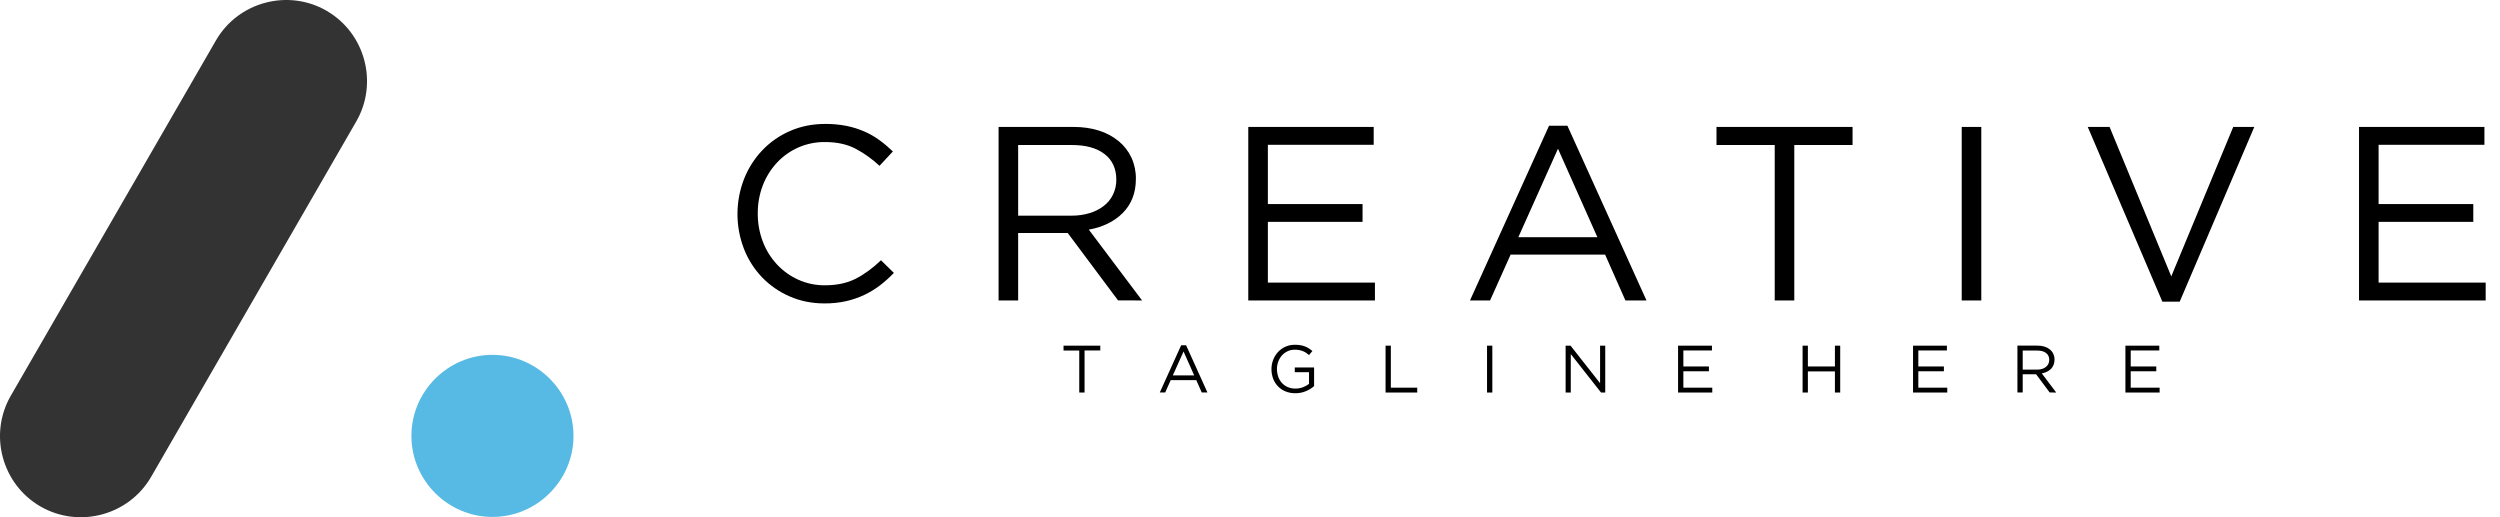
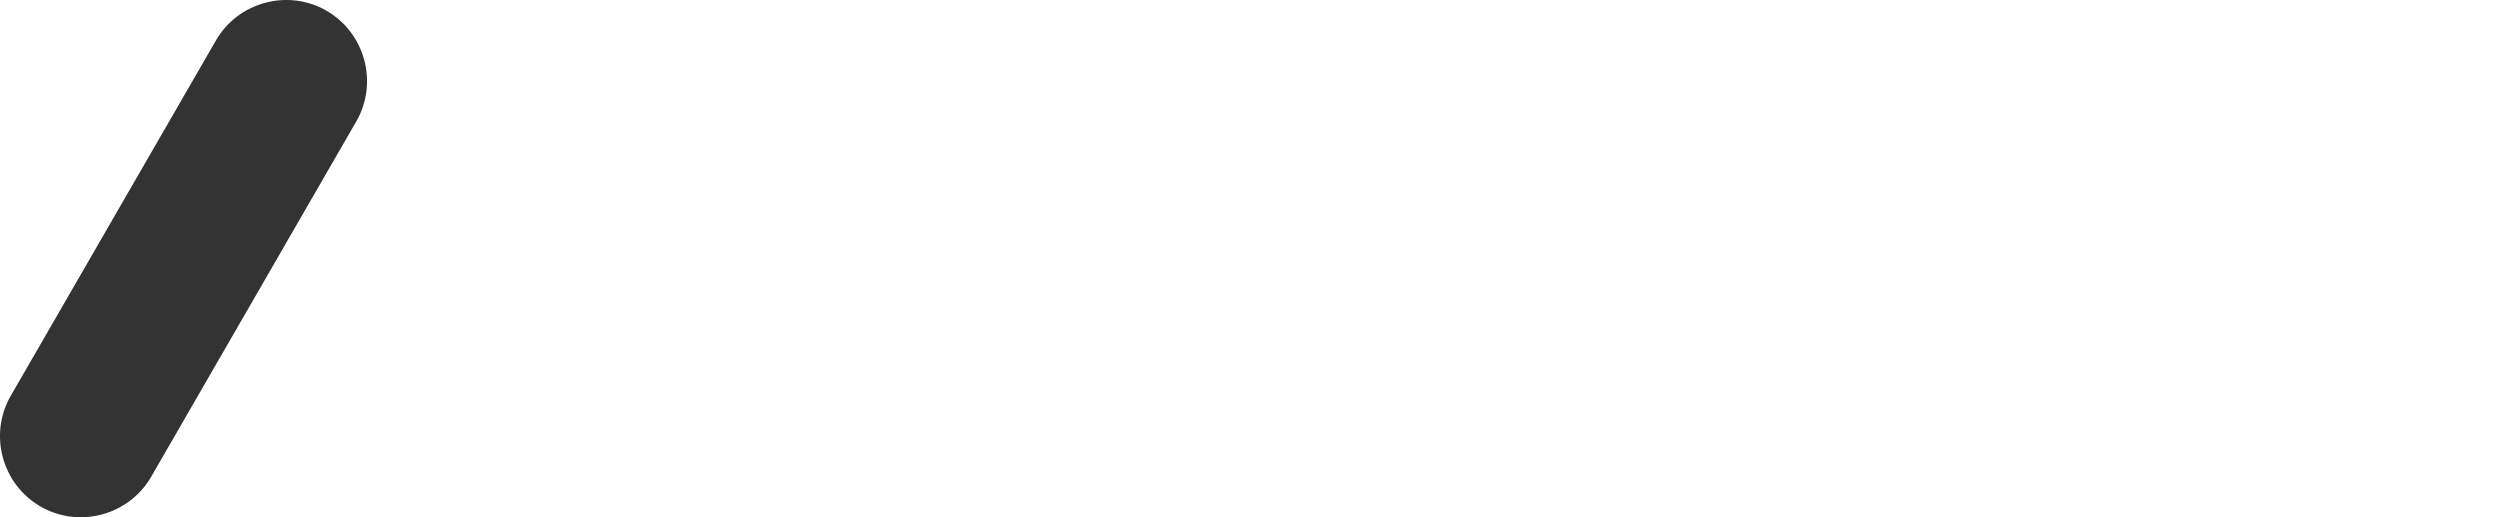
<svg xmlns="http://www.w3.org/2000/svg" width="145" height="30" viewBox="0 0 145 30" fill="none">
  <path fill-rule="evenodd" clip-rule="evenodd" d="M18.941 0.626C21.18 1.917 21.954 4.807 20.663 7.046L8.768 27.653C7.476 29.892 4.586 30.666 2.347 29.375C0.108 28.084 -0.666 25.193 0.625 22.954L12.523 2.347C13.814 0.108 16.705 -0.666 18.943 0.625" fill="#333333" />
-   <path fill-rule="evenodd" clip-rule="evenodd" d="M28.563 20.581C31.148 20.581 33.263 22.697 33.263 25.282C33.263 27.867 31.148 29.982 28.563 29.982C25.977 29.982 23.862 27.867 23.862 25.282C23.862 22.697 25.977 20.581 28.563 20.581Z" fill="#57BAE4" />
-   <path fill-rule="evenodd" clip-rule="evenodd" d="M144.097 7.361H136.823V17.426H144.169V16.391H137.959V12.869H143.451V11.834H137.959V8.398H144.097V7.361ZM125.934 16.03L122.355 7.361H121.09L125.417 17.496H126.423L130.75 7.361H129.528L125.934 16.03ZM113.78 7.361V17.426H114.915V7.361H113.78ZM104.069 8.411H107.448V7.361H99.556V8.411H102.934V17.426H104.069L104.069 8.411ZM92.649 13.759H88.063L90.363 8.626L92.649 13.759ZM90.909 7.291H89.845L85.259 17.426H86.424L87.617 14.765H93.095L94.274 17.426H95.496L90.909 7.291ZM79.674 7.361H72.4V17.426H79.746V16.391H73.536V12.869H79.028V11.834H73.536V8.398H79.674V7.361ZM64.746 10.416C64.75 10.721 64.683 11.022 64.55 11.295C64.423 11.554 64.238 11.778 64.008 11.952C63.762 12.139 63.484 12.278 63.187 12.364C62.85 12.463 62.501 12.511 62.15 12.508H59.053V8.411H62.166C62.983 8.411 63.617 8.586 64.068 8.938C64.519 9.289 64.745 9.782 64.746 10.416H64.746ZM66.241 17.426L63.15 13.317C63.529 13.255 63.897 13.139 64.243 12.972C64.565 12.819 64.859 12.612 65.112 12.361C65.358 12.116 65.551 11.823 65.68 11.501C65.814 11.17 65.882 10.794 65.881 10.372C65.887 9.948 65.799 9.527 65.623 9.141C65.452 8.774 65.201 8.45 64.889 8.192C64.552 7.915 64.165 7.707 63.749 7.577C63.303 7.433 62.803 7.362 62.246 7.361H57.918V17.426H59.053V13.513H61.928L64.847 17.423L66.241 17.426ZM125.239 20.048H123.274V22.766H125.258V22.486H123.581V21.535H125.065V21.255H123.582V20.327H125.24L125.239 20.048ZM118.856 20.873C118.857 20.955 118.839 21.036 118.804 21.11C118.769 21.18 118.719 21.241 118.657 21.288C118.591 21.338 118.516 21.376 118.435 21.399C118.345 21.426 118.25 21.439 118.155 21.438H117.317V20.332H118.158C118.378 20.332 118.549 20.379 118.672 20.474C118.795 20.569 118.856 20.7 118.856 20.871V20.873ZM119.26 22.766L118.425 21.656C118.527 21.639 118.626 21.608 118.72 21.563C118.807 21.521 118.886 21.465 118.955 21.398C119.021 21.33 119.073 21.251 119.108 21.163C119.146 21.066 119.164 20.962 119.162 20.858C119.164 20.743 119.14 20.63 119.092 20.525C119.046 20.426 118.979 20.339 118.894 20.269C118.803 20.195 118.698 20.139 118.586 20.104C118.454 20.064 118.317 20.044 118.18 20.046H117.011V22.764H117.317V21.707H118.094L118.882 22.764L119.26 22.766ZM112.921 20.048H110.956V22.766H112.941V22.486H111.263V21.535H112.746V21.255H111.263V20.327H112.921V20.048ZM106.425 21.543V22.766H106.732V20.048H106.425V21.256H104.857V20.048H104.55V22.766H104.857V21.543H106.425ZM99.293 20.048H97.328V22.766H99.312V22.486H97.635V21.535H99.118V21.255H97.635V20.327H99.293L99.293 20.048ZM92.805 22.226L91.093 20.048H90.806V22.766H91.105V20.535L92.86 22.766H93.104V20.048H92.805V22.226ZM86.248 20.048V22.766H86.555V20.048H86.248ZM80.363 22.766H82.2V22.483H80.669V20.048H80.363V22.766ZM76.217 22.395V21.314H75.096V21.586H75.923V22.265C75.819 22.346 75.702 22.411 75.578 22.457C75.438 22.511 75.289 22.538 75.139 22.537C74.986 22.54 74.834 22.511 74.692 22.452C74.564 22.398 74.449 22.317 74.355 22.215C74.259 22.11 74.186 21.988 74.139 21.855C74.088 21.709 74.062 21.556 74.063 21.402C74.062 21.254 74.089 21.107 74.141 20.968C74.19 20.837 74.262 20.716 74.355 20.612C74.446 20.511 74.557 20.428 74.681 20.371C74.811 20.311 74.953 20.281 75.096 20.282C75.184 20.282 75.272 20.289 75.359 20.305C75.433 20.32 75.506 20.341 75.576 20.37C75.64 20.396 75.702 20.428 75.76 20.467C75.818 20.505 75.872 20.547 75.923 20.593L76.121 20.358C76.056 20.303 75.986 20.251 75.914 20.205C75.841 20.159 75.764 20.121 75.684 20.091C75.599 20.058 75.511 20.035 75.421 20.021C75.317 20.004 75.213 19.996 75.108 19.997C74.923 19.994 74.739 20.03 74.569 20.103C74.399 20.176 74.246 20.284 74.121 20.421C74.001 20.552 73.907 20.704 73.844 20.871C73.778 21.042 73.744 21.224 73.745 21.407C73.743 21.594 73.776 21.779 73.84 21.955C73.9 22.121 73.994 22.273 74.117 22.401C74.239 22.529 74.386 22.63 74.55 22.698C74.733 22.773 74.929 22.81 75.127 22.807C75.341 22.81 75.553 22.769 75.75 22.684C75.92 22.613 76.077 22.516 76.217 22.395ZM69.263 21.772H68.024L68.646 20.386L69.263 21.772ZM68.794 20.025H68.507L67.268 22.764H67.581L67.903 22.046H69.383L69.702 22.764H70.032L68.794 20.025ZM62.904 20.328H63.817V20.048H61.685V20.331H62.597V22.766H62.904V20.328ZM51.845 15.828L51.097 15.095C50.618 15.555 50.129 15.912 49.631 16.166C49.132 16.42 48.538 16.547 47.848 16.547C47.316 16.552 46.789 16.442 46.303 16.224C45.836 16.014 45.416 15.713 45.067 15.339C44.71 14.956 44.431 14.507 44.245 14.017C44.046 13.494 43.946 12.938 43.95 12.378C43.946 11.821 44.045 11.267 44.245 10.746C44.432 10.259 44.711 9.813 45.067 9.431C45.422 9.05 45.853 8.747 46.332 8.541C46.811 8.336 47.327 8.233 47.848 8.238C48.538 8.238 49.13 8.367 49.624 8.626C50.129 8.893 50.595 9.226 51.011 9.618L51.787 8.784C51.543 8.549 51.284 8.33 51.011 8.13C50.738 7.931 50.444 7.762 50.134 7.627C49.803 7.484 49.459 7.375 49.106 7.303C48.697 7.223 48.28 7.184 47.862 7.188C47.124 7.188 46.444 7.325 45.821 7.598C45.215 7.86 44.667 8.241 44.211 8.72C43.756 9.2 43.398 9.764 43.155 10.38C42.646 11.689 42.646 13.14 43.155 14.449C43.395 15.062 43.755 15.621 44.211 16.096C44.666 16.563 45.208 16.937 45.807 17.195C46.42 17.463 47.091 17.598 47.819 17.598C48.24 17.602 48.66 17.559 49.072 17.468C49.433 17.386 49.785 17.266 50.121 17.109C50.444 16.957 50.75 16.772 51.034 16.555C51.322 16.334 51.593 16.091 51.844 15.829L51.845 15.828Z" fill="black" />
</svg>